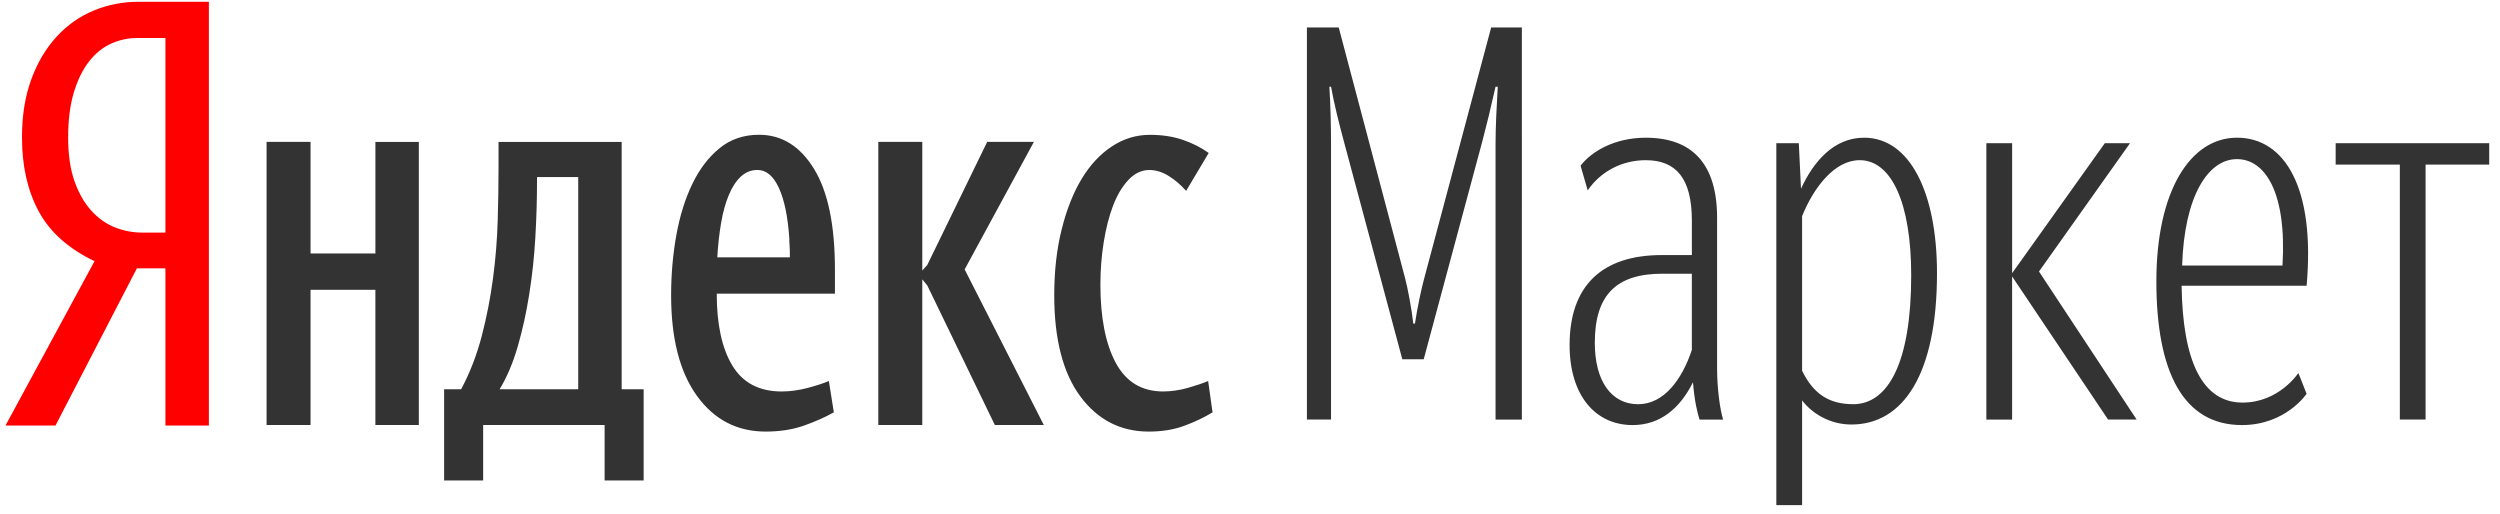
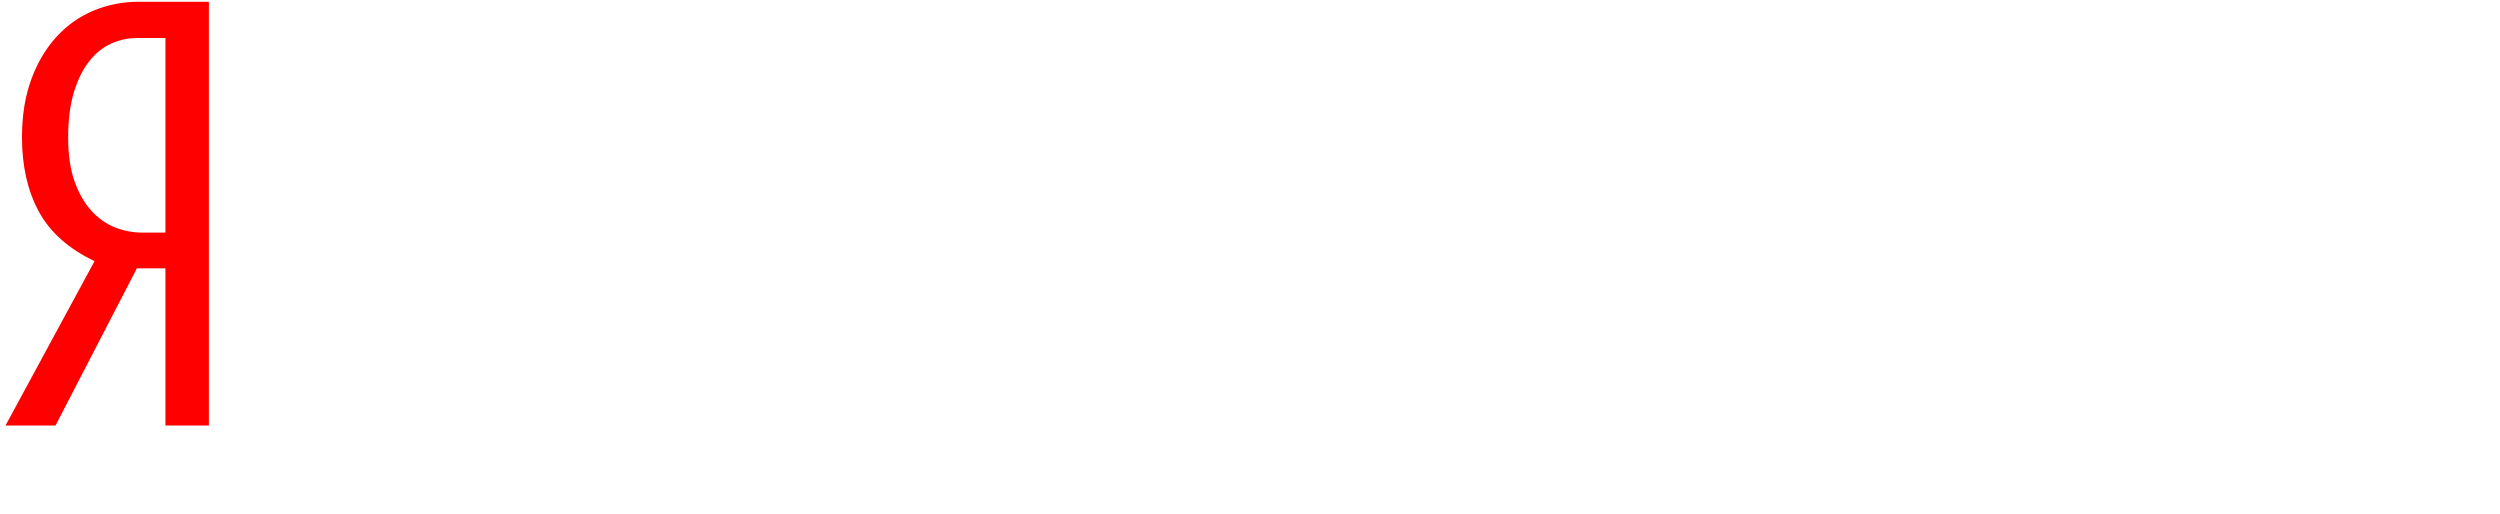
<svg xmlns="http://www.w3.org/2000/svg" viewBox="0 0 141 29">
  <path fill="#F00" d="M9.33 2.145H7.72c-.497 0-.977.103-1.442.31-.466.207-.88.537-1.24.992-.362.455-.65 1.038-.87 1.752-.216.712-.324 1.564-.324 2.556 0 .97.12 1.793.357 2.464.238.672.553 1.225.946 1.66.393.433.837.748 1.333.944.495.197 1.012.295 1.55.295h1.3V2.144zM3.13 24H.31l5.022-9.27c-1.467-.702-2.516-1.637-3.146-2.805-.63-1.167-.946-2.557-.946-4.17 0-1.24.176-2.334.527-3.285.35-.95.827-1.75 1.426-2.402.6-.652 1.297-1.142 2.092-1.473C6.082.265 6.923.1 7.813.1h3.968V24H9.33v-8.866H7.72L3.13 24z" />
-   <path fill-rule="evenodd" fill="#333" d="M36.3 27.1h-2.2v-3.13h-6.85v3.13h-2.202v-5.146h.96c.497-.93.884-1.932 1.164-3.007.28-1.075.49-2.16.635-3.255.145-1.095.232-2.18.264-3.255.032-1.075.047-2.098.047-3.07V8.005h6.944v13.95h1.24V27.1zm10.727-3.844c-.517.29-1.09.542-1.72.76-.63.217-1.34.325-2.124.325-1.612 0-2.904-.67-3.875-2.014-.97-1.343-1.457-3.234-1.457-5.673 0-1.178.1-2.31.295-3.394.197-1.087.496-2.047.9-2.884.403-.838.914-1.51 1.534-2.015.62-.506 1.363-.76 2.23-.76 1.282 0 2.316.642 3.1 1.923.786 1.28 1.18 3.172 1.18 5.673v1.364h-6.666c0 1.736.294 3.09.883 4.06.59.972 1.514 1.458 2.775 1.458.475 0 .966-.067 1.472-.2.507-.136.905-.265 1.194-.39l.28 1.768zm-4.31-13.67c-.35 0-.66.123-.93.37-.268.25-.495.595-.68 1.04-.187.444-.332.966-.435 1.565-.103.6-.176 1.25-.217 1.954h4.092v-.34c0-.104-.005-.218-.015-.342-.01-.124-.016-.258-.016-.403-.083-1.22-.28-2.166-.59-2.838-.31-.67-.712-1.007-1.208-1.007zm-10.105.402v11.966H28.18c.412-.682.753-1.488 1.022-2.418.27-.93.486-1.917.65-2.96.166-1.044.28-2.108.342-3.194.062-1.085.093-2.113.093-3.084v-.31h2.325zm-8.99-1.984V23.97h-2.45v-7.627h-3.657v7.626h-2.48V8.003h2.48v6.293h3.658V8.004h2.45zM58.87 23.97h-2.76l-3.813-7.875-.28-.34v8.214h-2.48V8.003h2.48v7.254l.28-.31 3.38-6.944h2.634l-3.905 7.192 4.464 8.773zm3.192-7.937c0 1.88.29 3.358.868 4.433.58 1.075 1.467 1.612 2.666 1.612.455 0 .92-.067 1.395-.2.476-.136.86-.265 1.148-.39l.248 1.768c-.475.29-1.007.542-1.596.76-.59.217-1.256.325-2 .325-1.59 0-2.878-.66-3.86-1.983-.98-1.323-1.472-3.224-1.472-5.704 0-1.364.14-2.604.42-3.72.278-1.116.655-2.067 1.13-2.852.475-.784 1.044-1.394 1.705-1.828.66-.434 1.374-.65 2.14-.65.68 0 1.296.092 1.844.278.547.186 1.038.434 1.472.744l-1.272 2.14c-.29-.332-.615-.61-.977-.838-.36-.227-.727-.34-1.1-.34-.433 0-.826.185-1.177.557-.35.372-.64.858-.868 1.457-.227.6-.403 1.286-.527 2.062-.124.775-.186 1.565-.186 2.37zm17.03 4.228h1.206l3.31-12.308c.246-.928.463-1.825.74-3.062h.125c-.062 1.114-.124 2.227-.124 3.28v15.493h1.484V1.55h-1.732L80.33 15.684c-.156.557-.404 1.732-.527 2.567h-.093c-.093-.834-.31-1.978-.464-2.566L75.504 1.55H73.71v22.113h1.36V8.17c0-1.115-.03-2.228-.092-3.28h.093c.186 1.02.434 2.01.743 3.155L79.09 20.26zm13.298 2.537c1.454 0 2.475-1.39 3.03-3.062v-4.298h-1.67c-2.566 0-3.803 1.175-3.803 3.896 0 2.196.96 3.464 2.443 3.464zm3.464.866c-.124-.402-.278-.99-.37-2.103-.743 1.485-1.857 2.413-3.403 2.413-2.102 0-3.556-1.67-3.556-4.516 0-3.34 1.825-5.072 5.196-5.072h1.7v-1.948c0-2.382-.896-3.403-2.597-3.403-1.33 0-2.536.62-3.278 1.702l-.402-1.392c.618-.804 1.917-1.578 3.68-1.578 2.567 0 4.02 1.423 4.02 4.516v8.505c0 1.082.156 2.29.34 2.876h-1.33zm8.66-.866c1.98 0 3.278-2.35 3.278-7.268 0-4.083-1.113-6.496-2.907-6.496-1.392 0-2.567 1.485-3.247 3.155v8.72c.618 1.27 1.484 1.887 2.876 1.887zm-.093 1.145c-1.174 0-2.195-.588-2.782-1.36v5.906h-1.454V8.076h1.268l.124 2.567c.68-1.485 1.825-2.877 3.556-2.877 2.598 0 4.114 3.124 4.114 7.64 0 5.72-1.918 8.536-4.825 8.536zm9.063-8.35l5.412 8.07h1.61l-5.507-8.35 5.134-7.236h-1.422l-5.227 7.33v-7.33h-1.454v15.587h1.453V15.59zm16.144 5.442zm0 0l.464 1.176s-1.174 1.763-3.648 1.763c-3.31 0-4.825-3-4.825-8.104 0-5.104 1.917-8.104 4.546-8.104 2.69 0 4.423 2.815 3.928 8.35h-7.05c.06 4.27 1.175 6.59 3.433 6.59 2.07 0 3.153-1.67 3.154-1.672zm-3.464-12.06c-1.64 0-2.97 2.102-3.092 6h5.66c.248-4.146-.99-6-2.567-6zm14.227.308V8.076h-8.66v1.206h3.62v14.38h1.452V9.283h3.588z" />
</svg>